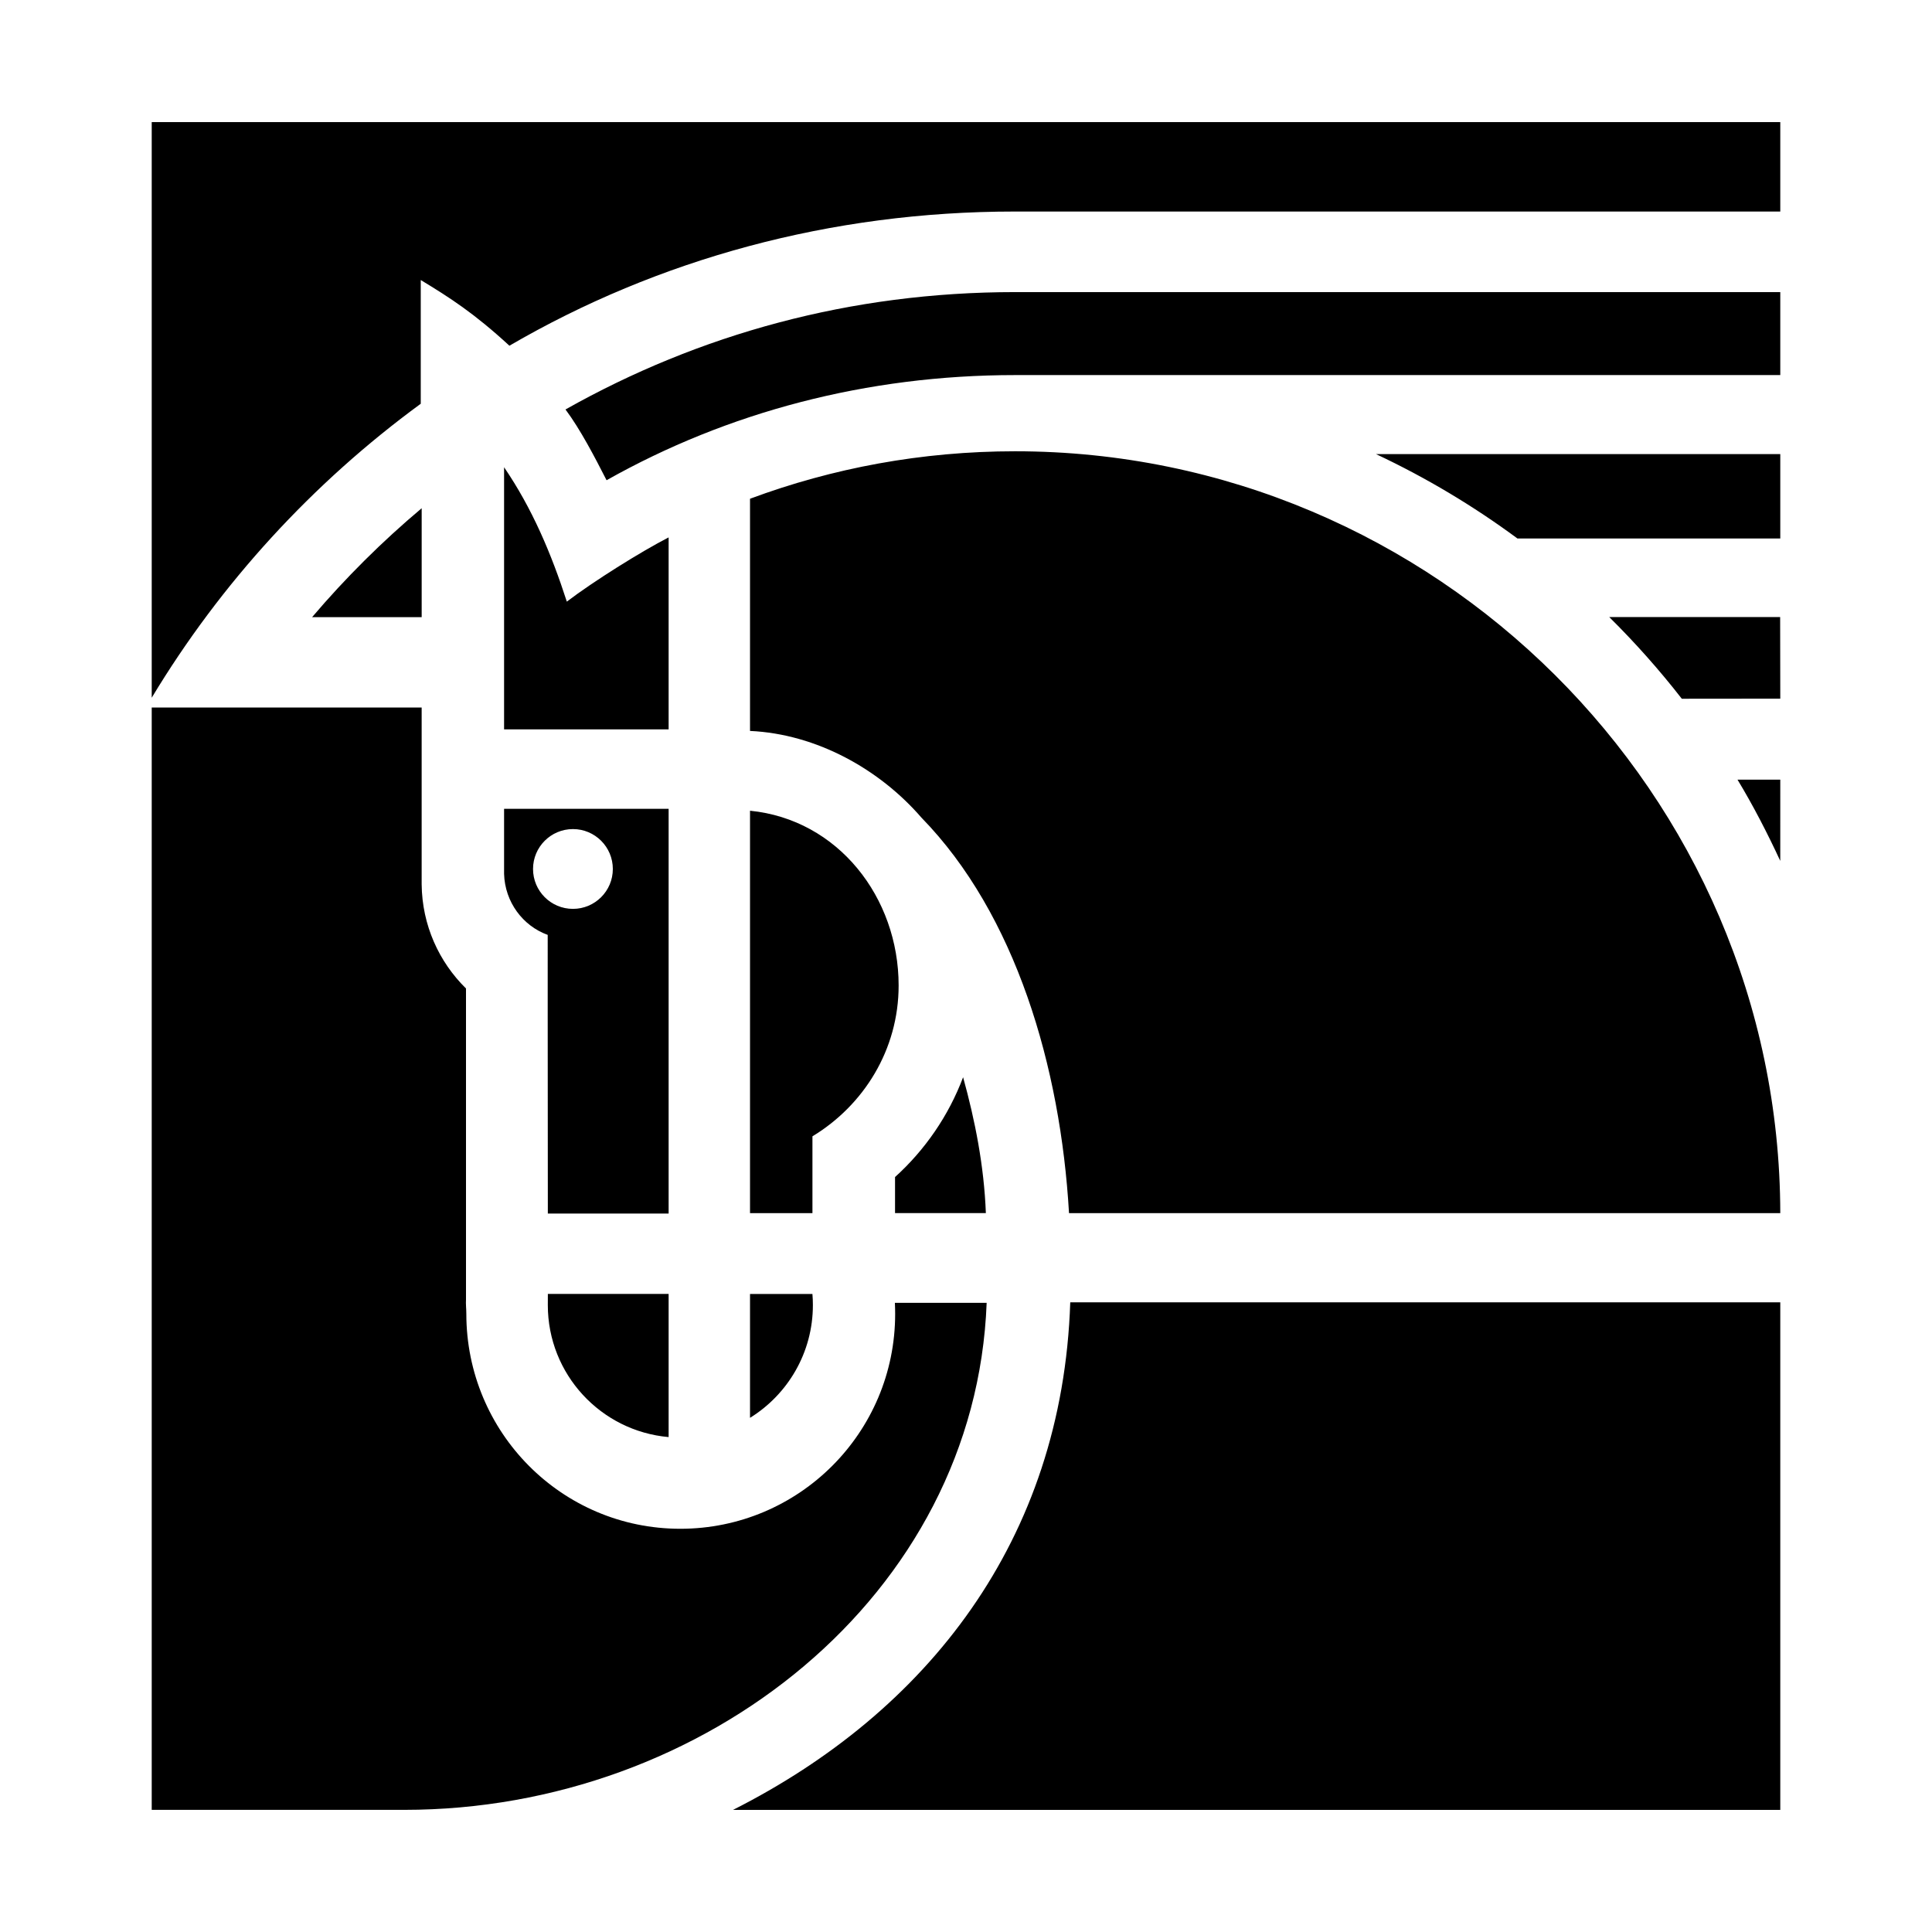
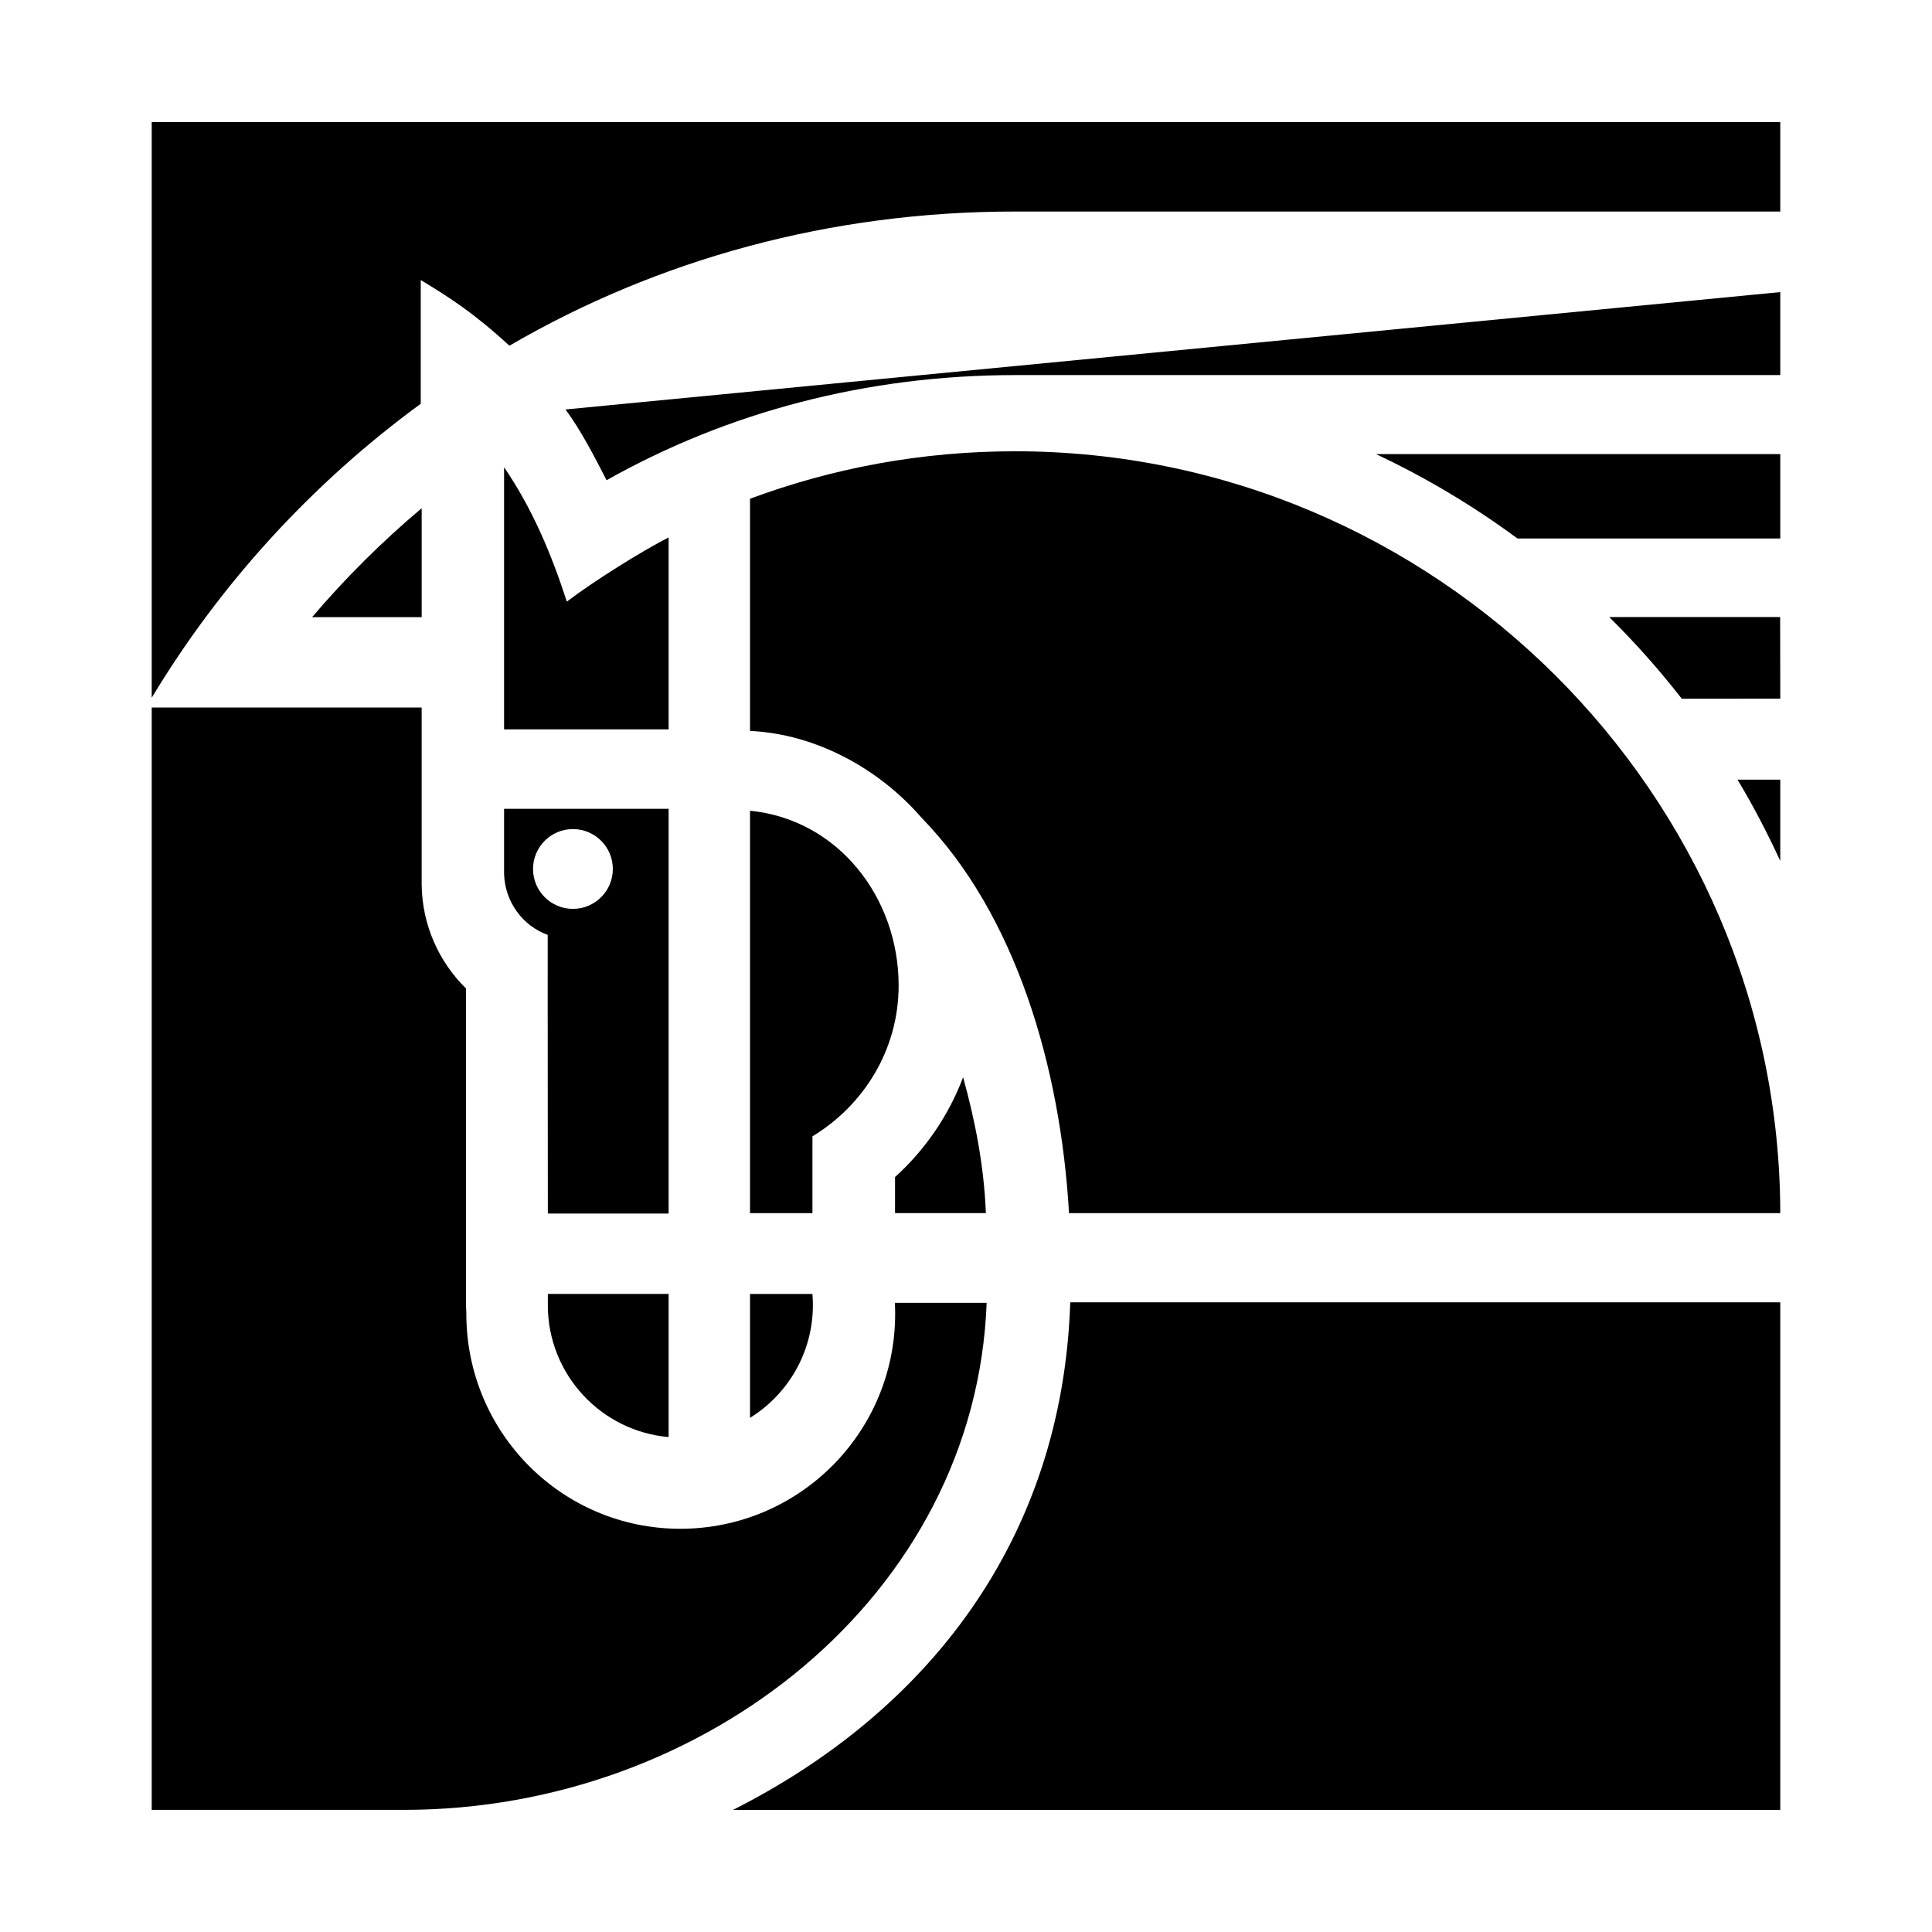
<svg xmlns="http://www.w3.org/2000/svg" version="1.1" x="0px" y="0px" viewBox="0 0 100 100" enable-background="new 0 0 100 100" xml:space="preserve">
-   <path fill-rule="evenodd" clip-rule="evenodd" d="M27.59,44.978c0,1.14,0.924,2.065,2.065,2.065c1.14,0,2.065-0.924,2.065-2.065  s-0.925-2.065-2.065-2.065C28.514,42.913,27.59,43.838,27.59,44.978L27.59,44.978z M92.147,23.504v4.369H78.544  c-2.281-1.685-4.732-3.151-7.323-4.369H92.147L92.147,23.504z M92.14,31.939l0.007,4.223l-5.097,0.005  c-1.16-1.49-2.415-2.902-3.756-4.228H92.14L92.14,31.939z M92.147,67.409v26.27H37.942c10.034-5.071,17.047-13.937,17.454-26.27  H92.147L92.147,67.409z M49.85,55.758c0.617,2.221,1.086,4.595,1.178,7.032h-4.701l0-1.866C47.879,59.52,49.098,57.753,49.85,55.758  L49.85,55.758z M7.853,36.622h13.972v9.154c0.022,2.109,0.897,4.014,2.295,5.387v16.093c-0.016,0.249,0.017,0.49,0.017,0.743  c0,6.141,4.936,11.13,11.077,11.13c6.141,0,11.119-4.978,11.119-11.119c0-0.193-0.005-0.385-0.014-0.575h4.75  c-0.569,15.153-14.598,26.243-30.144,26.243H7.853V36.622L7.853,36.622z M7.853,6.321h84.294v4.628H52.508  c-9.506,0-18.446,2.465-26.141,6.945c-1.838-1.691-3.082-2.486-4.589-3.4v6.404C16.18,24.996,11.43,30.175,7.853,36.114V6.321  L7.853,6.321z M26.091,41.863h8.517v20.951h-6.252l-0.007-10.306V48.39c-1.291-0.467-2.214-1.703-2.258-3.156V41.863L26.091,41.863z   M38.821,66.975h3.23c0.016,0.189,0.024,0.381,0.024,0.575c0,2.466-1.301,4.628-3.254,5.837V66.975L38.821,66.975z M34.608,74.383  c-3.504-0.307-6.253-3.249-6.253-6.834l0.002-0.575h6.251V74.383L34.608,74.383z M21.826,26.306v5.637h-5.671  C17.885,29.91,19.782,28.024,21.826,26.306L21.826,26.306z M42.052,62.791h-3.231V41.963c4.556,0.451,7.692,4.486,7.692,9.047  c0,3.326-1.81,6.2-4.461,7.806V62.791L42.052,62.791z M92.147,40.355l-0.001,4.204c-0.669-1.44-1.396-2.854-2.213-4.204H92.147  L92.147,40.355z M55.332,62.791c-0.438-7.575-2.762-15.474-7.64-20.472c-2.148-2.484-5.408-4.327-8.871-4.486V25.815  c4.273-1.589,8.895-2.457,13.721-2.457c21.725,0,39.571,17.717,39.605,39.433H55.332L55.332,62.791z M34.608,27.816L34.608,27.816  v9.935h-8.517V24.184c1.451,2.125,2.443,4.465,3.248,6.956C30.698,30.103,33.178,28.549,34.608,27.816 M92.147,15.119v4.295H52.543  c-7.676,0-14.888,1.915-21.147,5.443c-0.608-1.19-1.346-2.616-2.126-3.663c6.918-3.899,14.765-6.075,23.272-6.075L92.147,15.119" />
+   <path fill-rule="evenodd" clip-rule="evenodd" d="M27.59,44.978c0,1.14,0.924,2.065,2.065,2.065c1.14,0,2.065-0.924,2.065-2.065  s-0.925-2.065-2.065-2.065C28.514,42.913,27.59,43.838,27.59,44.978L27.59,44.978z M92.147,23.504v4.369H78.544  c-2.281-1.685-4.732-3.151-7.323-4.369H92.147L92.147,23.504z M92.14,31.939l0.007,4.223l-5.097,0.005  c-1.16-1.49-2.415-2.902-3.756-4.228H92.14L92.14,31.939z M92.147,67.409v26.27H37.942c10.034-5.071,17.047-13.937,17.454-26.27  H92.147L92.147,67.409z M49.85,55.758c0.617,2.221,1.086,4.595,1.178,7.032h-4.701l0-1.866C47.879,59.52,49.098,57.753,49.85,55.758  L49.85,55.758z M7.853,36.622h13.972v9.154c0.022,2.109,0.897,4.014,2.295,5.387v16.093c-0.016,0.249,0.017,0.49,0.017,0.743  c0,6.141,4.936,11.13,11.077,11.13c6.141,0,11.119-4.978,11.119-11.119c0-0.193-0.005-0.385-0.014-0.575h4.75  c-0.569,15.153-14.598,26.243-30.144,26.243H7.853V36.622L7.853,36.622z M7.853,6.321h84.294v4.628H52.508  c-9.506,0-18.446,2.465-26.141,6.945c-1.838-1.691-3.082-2.486-4.589-3.4v6.404C16.18,24.996,11.43,30.175,7.853,36.114V6.321  L7.853,6.321z M26.091,41.863h8.517v20.951h-6.252l-0.007-10.306V48.39c-1.291-0.467-2.214-1.703-2.258-3.156V41.863L26.091,41.863z   M38.821,66.975h3.23c0.016,0.189,0.024,0.381,0.024,0.575c0,2.466-1.301,4.628-3.254,5.837V66.975L38.821,66.975z M34.608,74.383  c-3.504-0.307-6.253-3.249-6.253-6.834l0.002-0.575h6.251V74.383L34.608,74.383z M21.826,26.306v5.637h-5.671  C17.885,29.91,19.782,28.024,21.826,26.306L21.826,26.306z M42.052,62.791h-3.231V41.963c4.556,0.451,7.692,4.486,7.692,9.047  c0,3.326-1.81,6.2-4.461,7.806V62.791L42.052,62.791z M92.147,40.355l-0.001,4.204c-0.669-1.44-1.396-2.854-2.213-4.204H92.147  L92.147,40.355z M55.332,62.791c-0.438-7.575-2.762-15.474-7.64-20.472c-2.148-2.484-5.408-4.327-8.871-4.486V25.815  c4.273-1.589,8.895-2.457,13.721-2.457c21.725,0,39.571,17.717,39.605,39.433H55.332L55.332,62.791z M34.608,27.816L34.608,27.816  v9.935h-8.517V24.184c1.451,2.125,2.443,4.465,3.248,6.956C30.698,30.103,33.178,28.549,34.608,27.816 M92.147,15.119v4.295H52.543  c-7.676,0-14.888,1.915-21.147,5.443c-0.608-1.19-1.346-2.616-2.126-3.663L92.147,15.119" />
</svg>